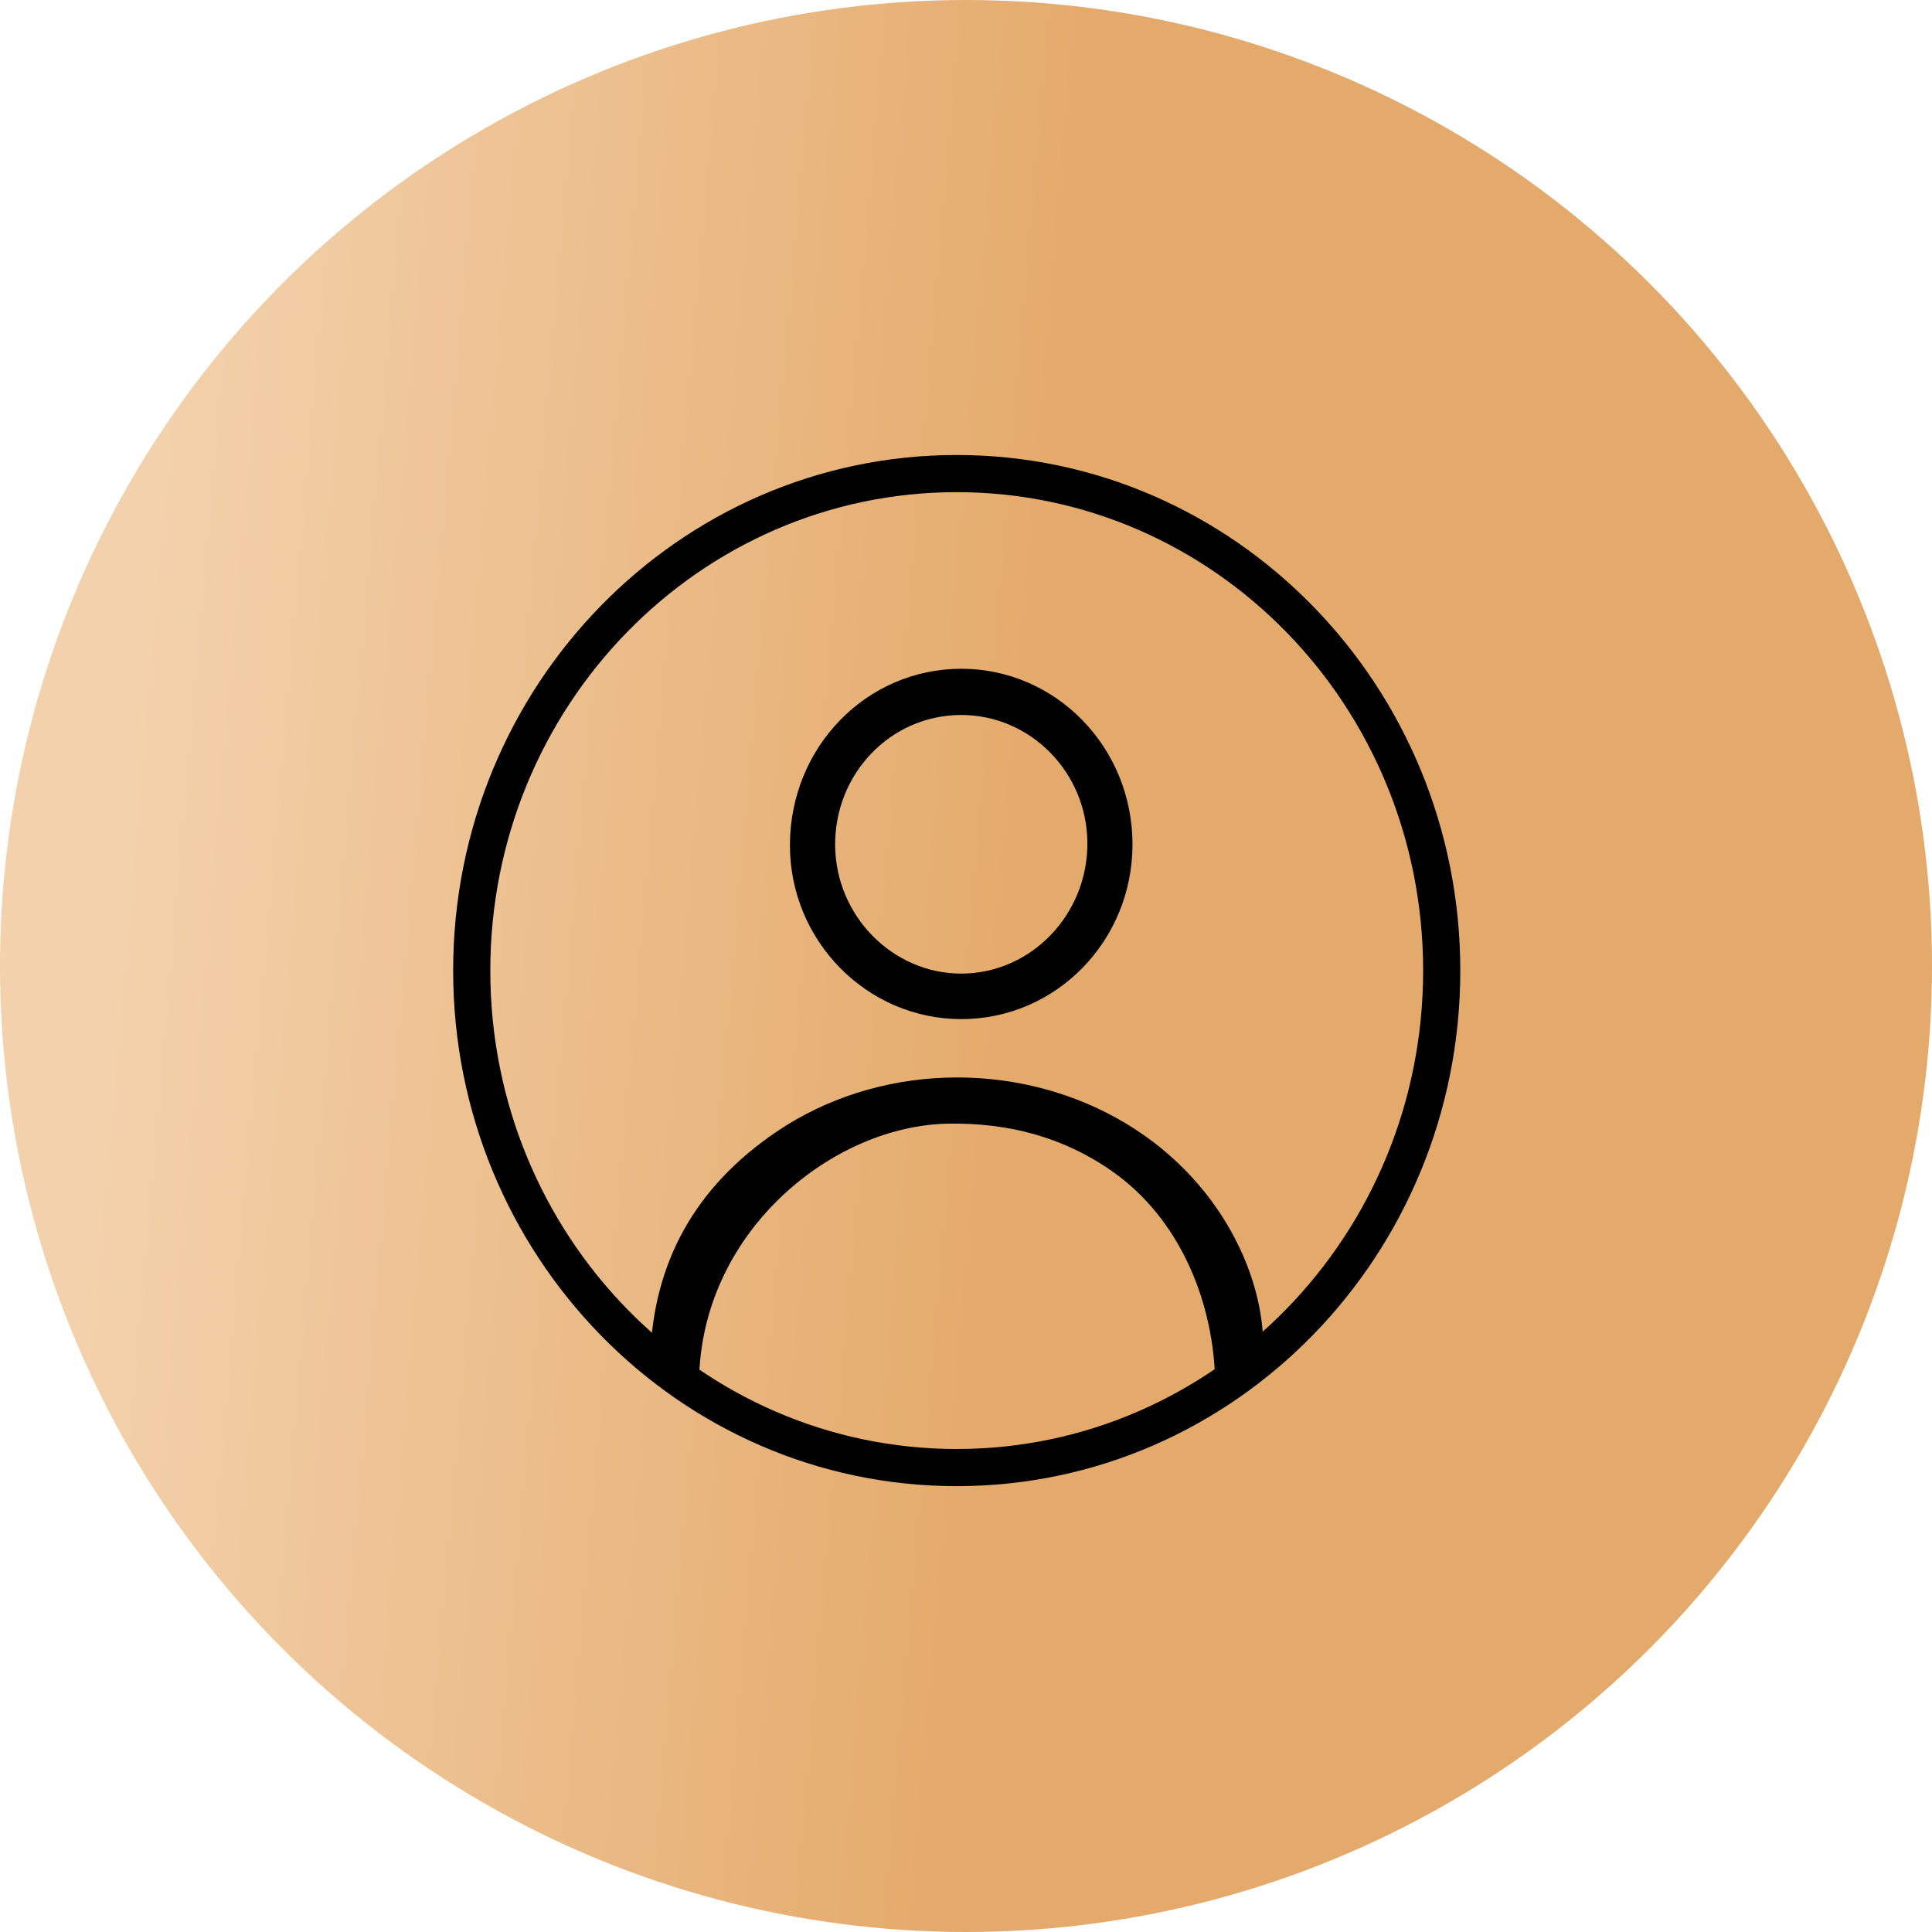
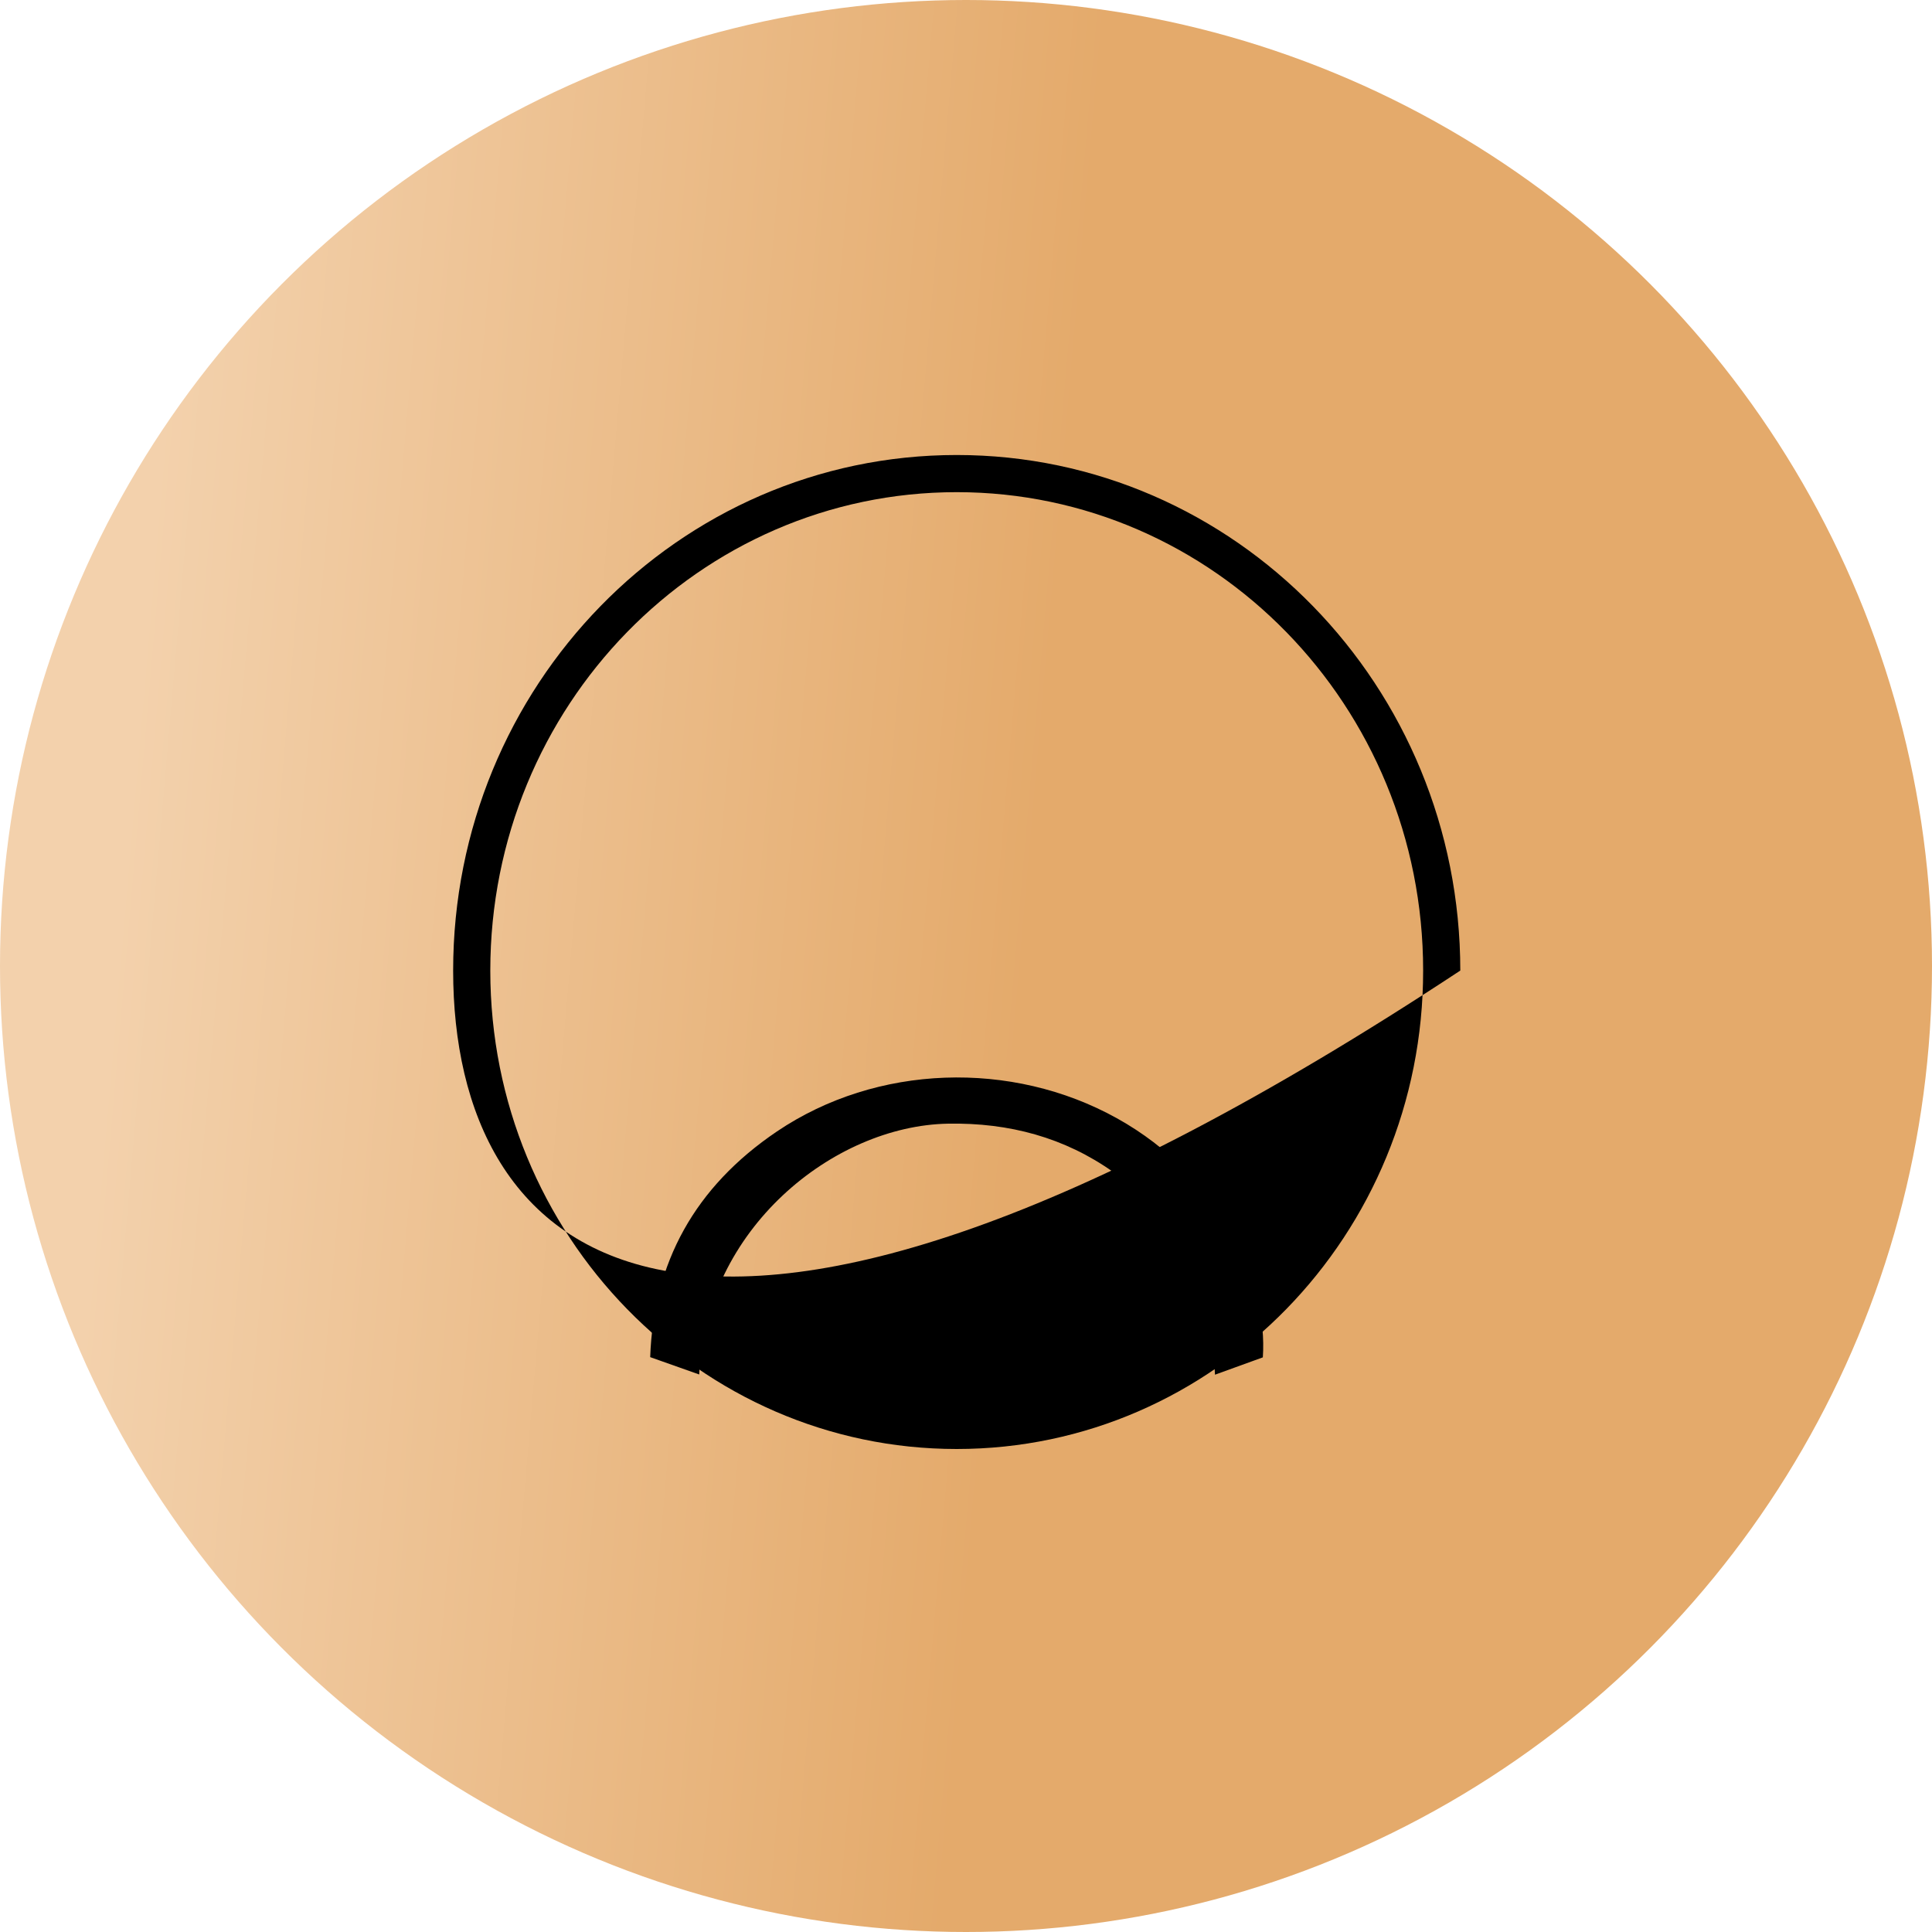
<svg xmlns="http://www.w3.org/2000/svg" width="104" height="104" viewBox="0 0 104 104" fill="none">
  <circle cx="52" cy="52" r="52" fill="url(#paint0_linear_66_3886)" />
-   <path d="M51.745 54.859C46.658 54.857 42.511 50.641 42.522 45.481C42.532 40.221 46.636 36.002 51.742 36C56.85 36 60.974 40.237 60.962 45.476C60.95 50.669 56.833 54.86 51.747 54.859H51.745ZM51.713 38.488C47.942 38.505 44.926 41.641 44.956 45.511C44.987 49.309 48.065 52.426 51.774 52.409C55.516 52.391 58.561 49.218 58.534 45.364C58.507 41.556 55.447 38.471 51.713 38.488Z" fill="black" />
  <path d="M67.979 73.067L65.403 74C65.228 69.895 63.46 65.598 59.923 63.089C57.318 61.242 54.334 60.427 51.033 60.487C44.866 60.599 37.939 66.169 37.639 73.989L35 73.055C35.177 67.985 37.383 63.904 41.829 60.902C47.196 57.282 54.46 57.052 60.118 60.193C65.795 63.344 68.258 69.044 67.979 73.067Z" fill="black" />
-   <path fill-rule="evenodd" clip-rule="evenodd" d="M24.393 52.246C24.393 36.942 36.506 24.493 51.5 24.493C66.494 24.493 78.608 36.942 78.608 52.246C78.608 67.551 66.494 80 51.5 80C36.506 80 24.393 67.551 24.393 52.246ZM51.5 26.493C37.657 26.493 26.393 38 26.393 52.246C26.393 66.493 37.657 78 51.5 78C65.344 78 76.608 66.493 76.608 52.246C76.608 38 65.344 26.493 51.5 26.493Z" fill="black" />
+   <path fill-rule="evenodd" clip-rule="evenodd" d="M24.393 52.246C24.393 36.942 36.506 24.493 51.5 24.493C66.494 24.493 78.608 36.942 78.608 52.246C36.506 80 24.393 67.551 24.393 52.246ZM51.5 26.493C37.657 26.493 26.393 38 26.393 52.246C26.393 66.493 37.657 78 51.5 78C65.344 78 76.608 66.493 76.608 52.246C76.608 38 65.344 26.493 51.5 26.493Z" fill="black" />
  <defs>
    <linearGradient id="paint0_linear_66_3886" x1="-9.447" y1="60.965" x2="81.171" y2="68.818" gradientUnits="userSpaceOnUse">
      <stop offset="0.162" stop-color="#F3D1AC" />
      <stop offset="0.7" stop-color="#E4AA6B" />
    </linearGradient>
  </defs>
</svg>